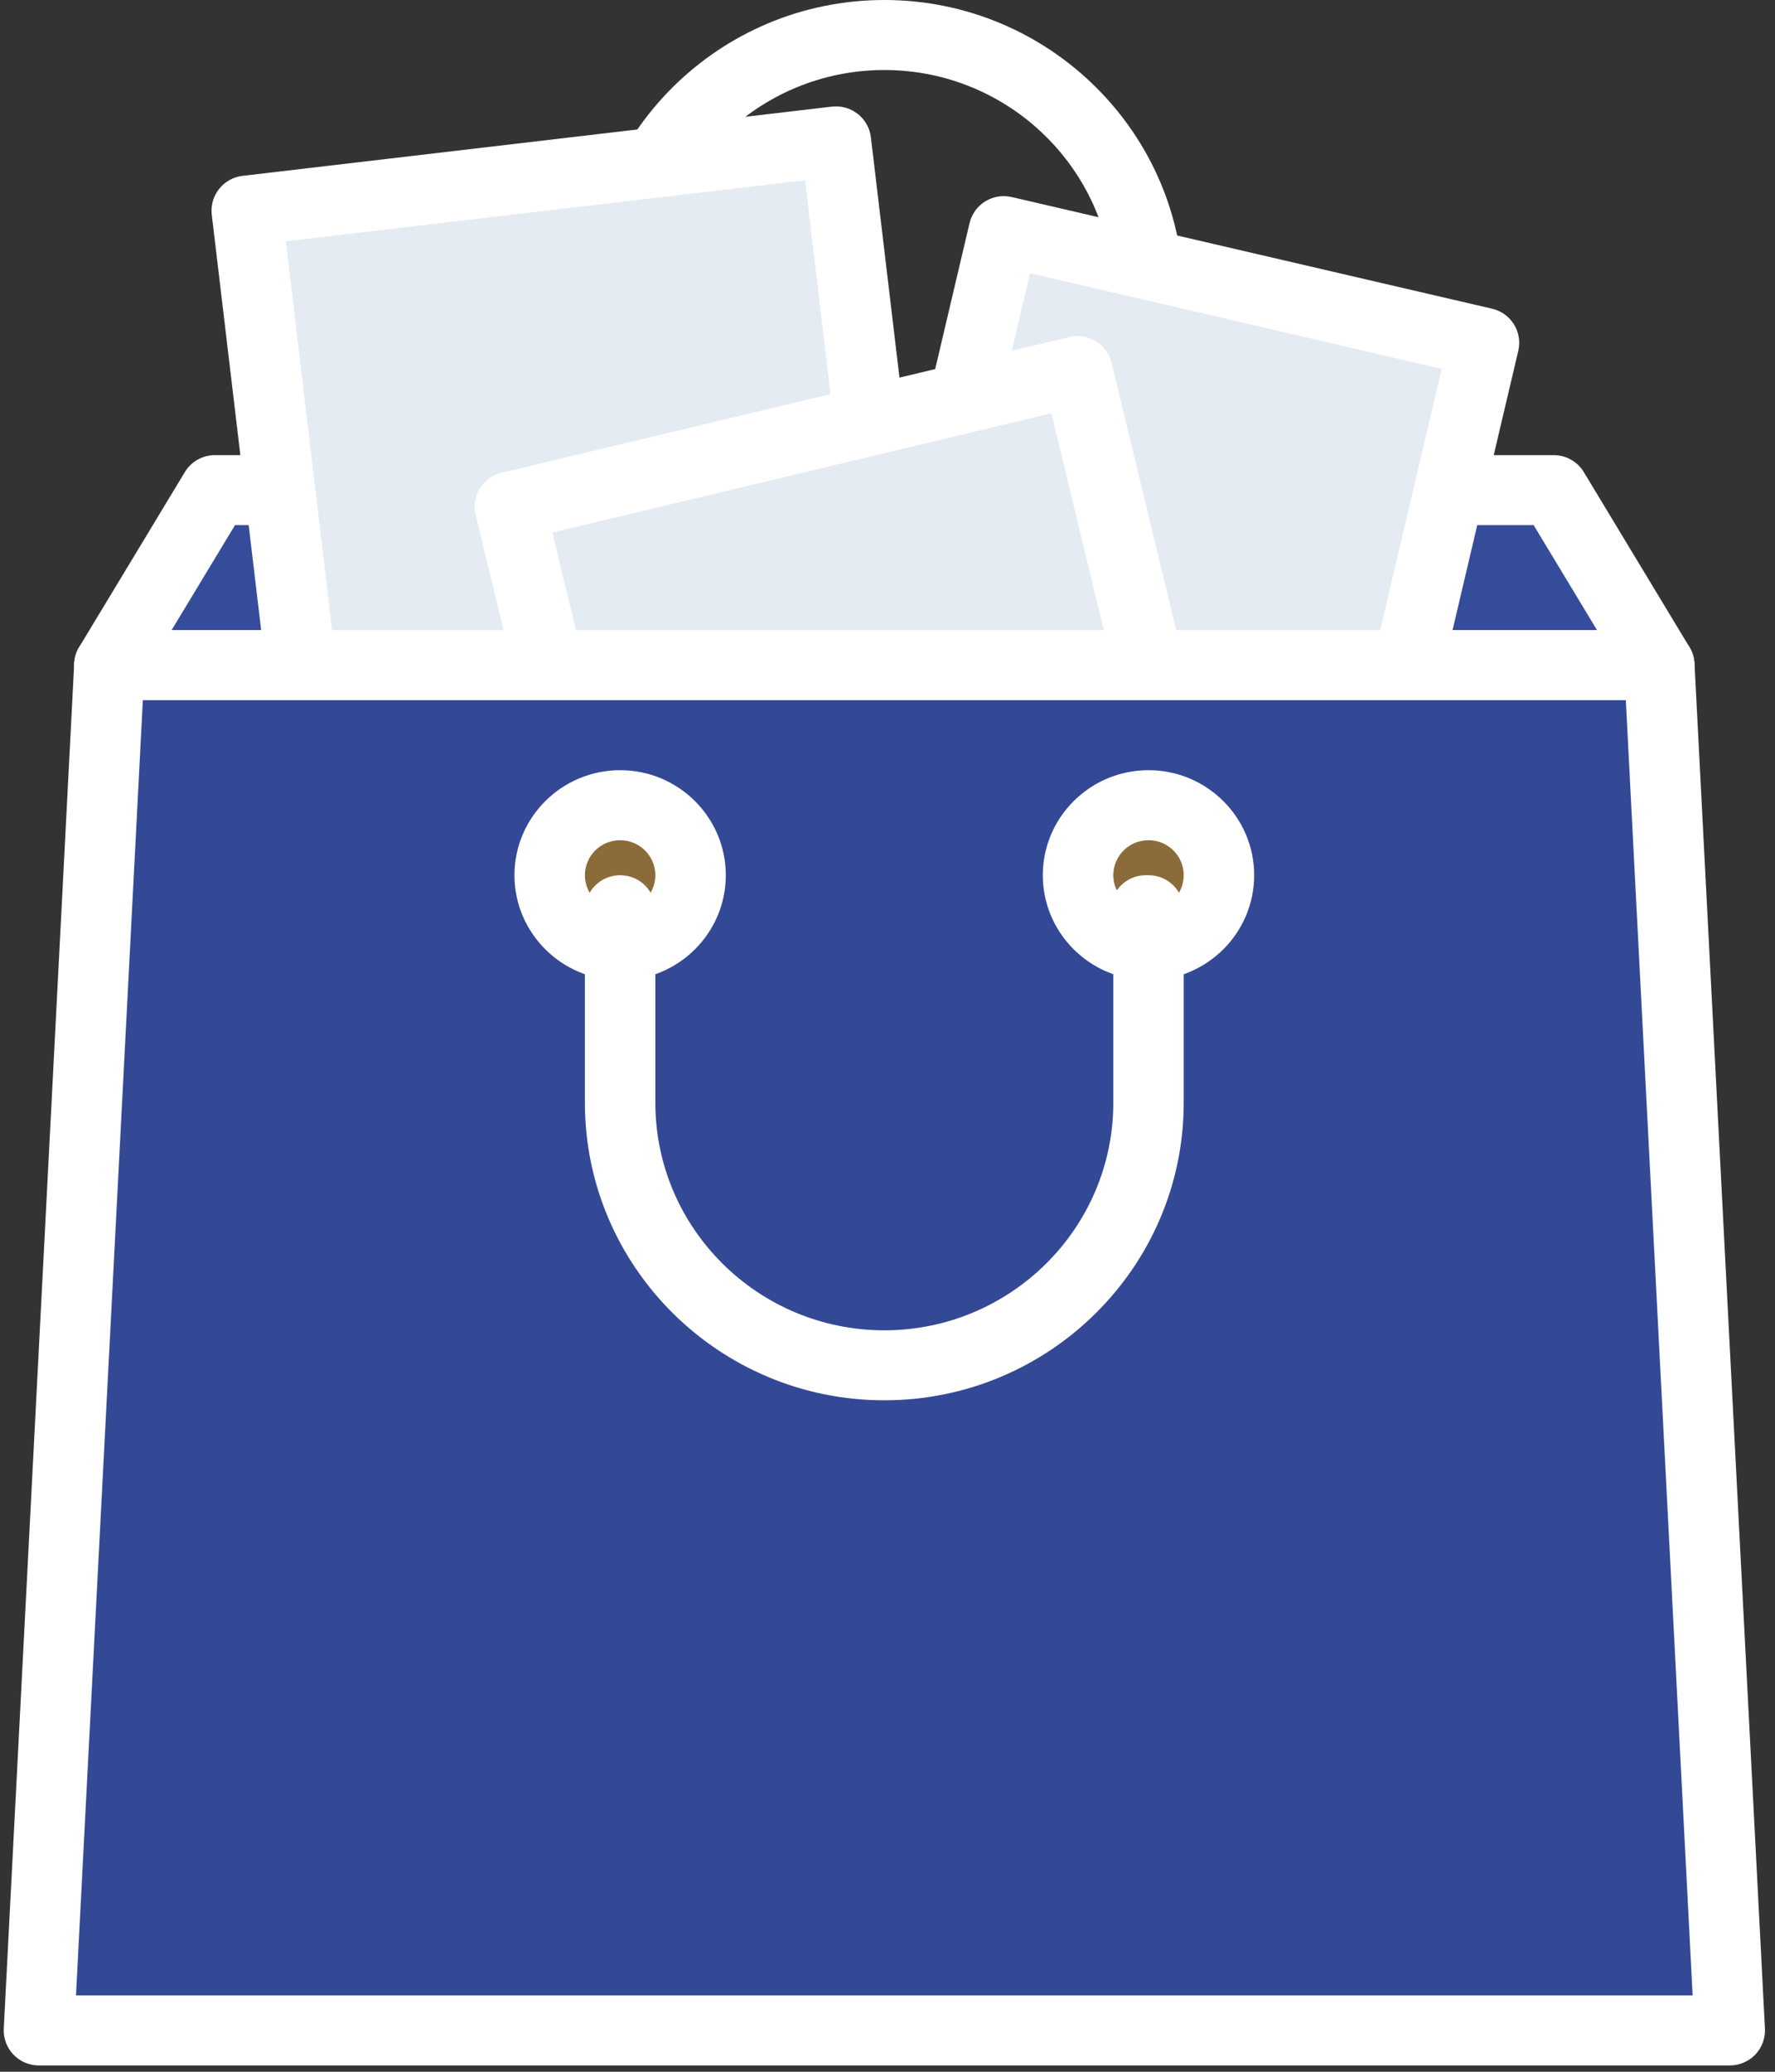
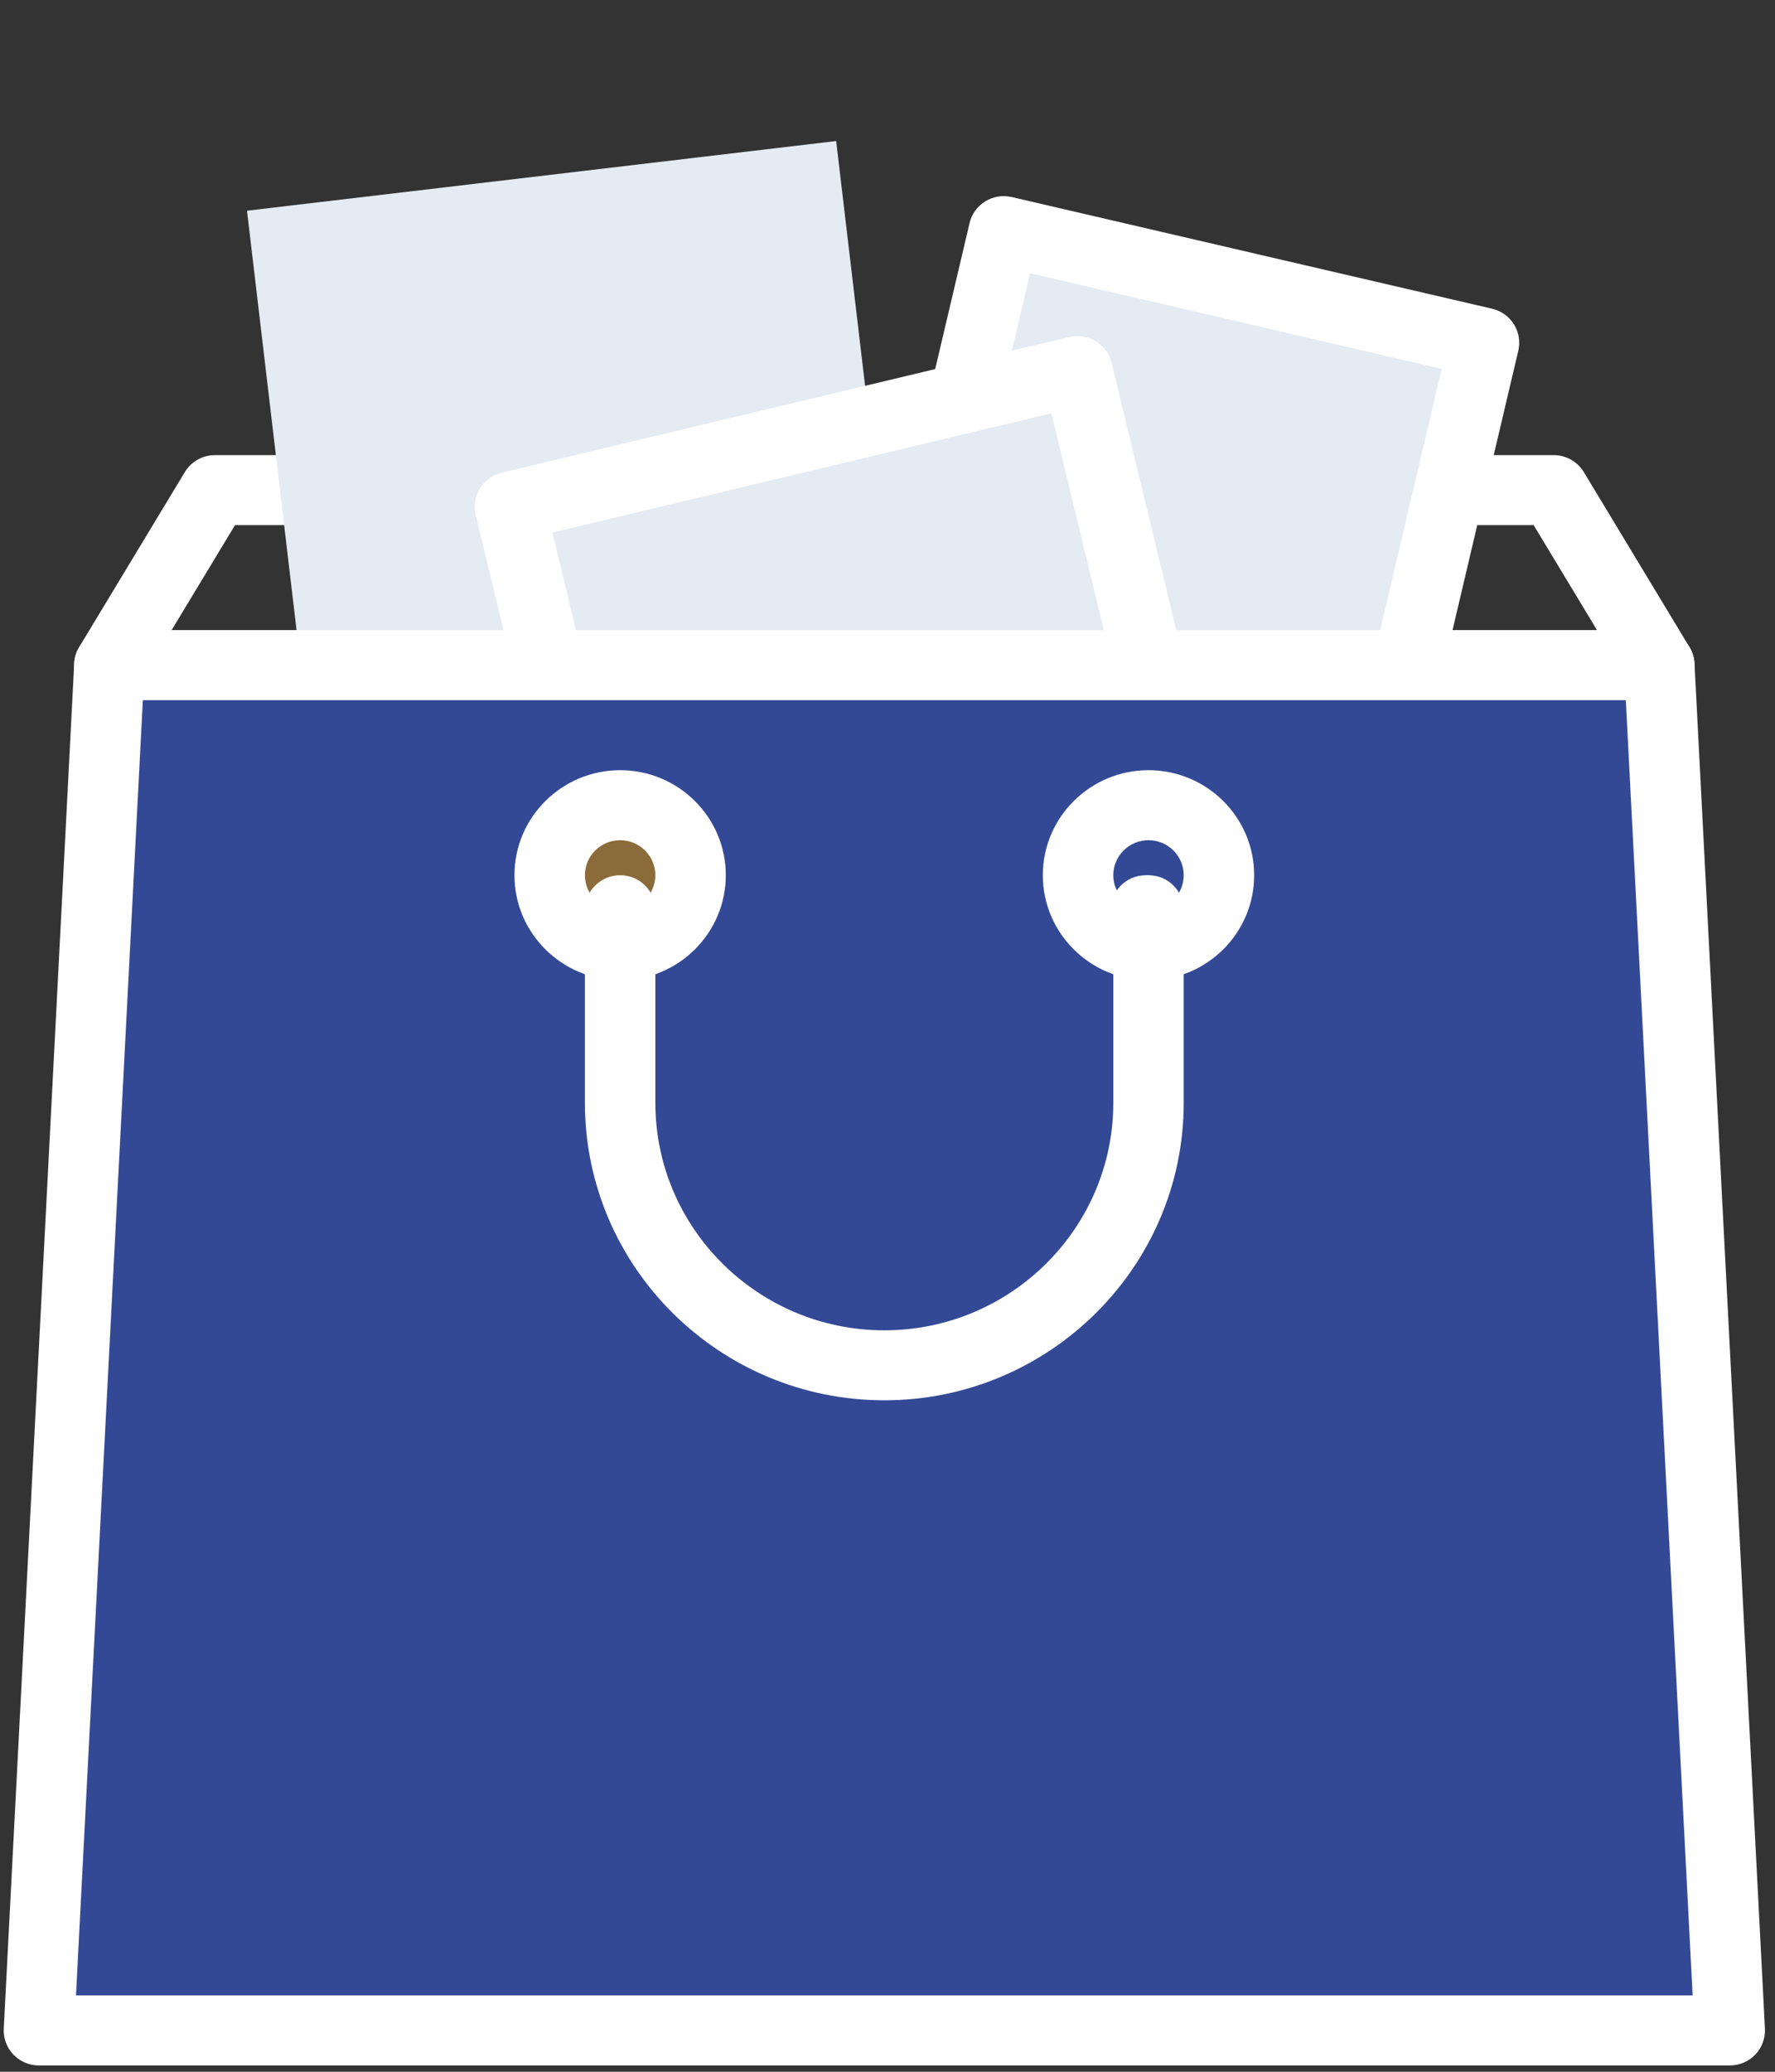
<svg xmlns="http://www.w3.org/2000/svg" width="42px" height="49px" viewBox="0 0 42 49">
  <rect x="0" y="0" width="42" height="49" fill="#333333" stroke="none" />
  <title>shopping-bag</title>
  <desc>Created with Sketch.</desc>
  <defs />
  <g id="shopping-bag" stroke="none" stroke-width="1" fill="none" fill-rule="evenodd">
    <g fill-rule="nonzero">
-       <path d="M27.176,12.42 L14.674,12.42 C14.214,12.42 13.84,12.049 13.84,11.592 L13.84,7.038 C13.84,3.157 17.018,0 20.925,0 C24.832,0 28.009,3.157 28.009,7.038 L28.009,11.592 C28.009,12.049 27.636,12.42 27.176,12.42 Z M15.507,10.764 L26.342,10.764 L26.342,7.038 C26.342,4.07 23.912,1.656 20.925,1.656 C17.937,1.656 15.507,4.07 15.507,7.038 L15.507,10.764 Z" id="Shape" fill="#FFFFFF" />
-       <polygon id="Shape" fill="#344C9A" points="39.261 15.732 2.588 15.732 5.088 11.592 36.761 11.592" />
      <path d="M39.261,16.56 L2.588,16.56 C2.287,16.56 2.011,16.399 1.863,16.14 C1.715,15.88 1.718,15.562 1.873,15.305 L4.374,11.165 C4.524,10.916 4.795,10.764 5.088,10.764 L36.761,10.764 C37.054,10.764 37.325,10.916 37.476,11.165 L39.976,15.305 C40.131,15.561 40.135,15.88 39.987,16.14 C39.839,16.399 39.562,16.56 39.261,16.56 Z M4.06,14.904 L37.789,14.904 L36.289,12.42 L5.561,12.42 L4.06,14.904 Z" id="Shape" fill="#FFFFFF" />
      <rect id="Rectangle-path" fill="#E4EBF2" transform="translate(28.01, 12.83) rotate(-166.838) translate(-28.01, -12.83) " x="22.176" y="6.621" width="11.668" height="12.419" />
      <path d="M32.268,21.028 C32.205,21.028 32.141,21.021 32.077,21.006 L20.715,18.367 C20.499,18.316 20.313,18.184 20.196,17.997 C20.079,17.811 20.042,17.585 20.093,17.372 L22.941,5.279 C23.045,4.833 23.493,4.556 23.942,4.661 L35.304,7.301 C35.52,7.351 35.706,7.484 35.823,7.671 C35.939,7.857 35.976,8.082 35.926,8.296 L33.078,20.389 C32.989,20.771 32.646,21.028 32.268,21.028 Z M21.906,16.943 L31.645,19.206 L34.113,8.725 L24.373,6.462 L21.906,16.943 Z" id="Shape" fill="#FFFFFF" />
      <rect id="Rectangle-path" fill="#E4EBF2" transform="translate(13.692, 11.58) rotate(173.258) translate(-13.692, -11.58) " x="6.673" y="4.11" width="14.038" height="14.942" />
-       <path d="M7.603,20.647 C7.186,20.647 6.826,20.337 6.776,19.916 L5.011,5.079 C4.957,4.624 5.284,4.213 5.74,4.159 L19.681,2.522 C19.901,2.496 20.121,2.558 20.295,2.694 C20.469,2.83 20.581,3.029 20.607,3.247 L22.372,18.085 C22.398,18.303 22.336,18.523 22.198,18.695 C22.062,18.868 21.861,18.979 21.642,19.005 L7.702,20.641 C7.668,20.645 7.635,20.647 7.603,20.647 Z M6.764,5.707 L8.334,18.9 L20.619,17.458 L19.049,4.264 L6.764,5.707 Z" id="Shape" fill="#FFFFFF" />
      <rect id="Rectangle-path" fill="#E4EBF2" transform="translate(20.479, 17.399) rotate(166.479) translate(-20.479, -17.399) " x="13.574" y="10.18" width="13.811" height="14.439" />
      <path d="M15.463,26.85 C15.087,26.85 14.745,26.596 14.653,26.216 L11.255,12.178 C11.148,11.733 11.423,11.286 11.871,11.18 L25.298,7.972 C25.514,7.921 25.739,7.957 25.928,8.07 C26.116,8.185 26.251,8.37 26.303,8.583 L29.701,22.622 C29.753,22.835 29.717,23.06 29.601,23.247 C29.486,23.435 29.3,23.569 29.085,23.62 L15.658,26.827 C15.593,26.843 15.527,26.85 15.463,26.85 Z M13.07,12.596 L16.079,25.024 L27.885,22.204 L24.877,9.776 L13.07,12.596 Z" id="Shape" fill="#FFFFFF" />
      <polygon id="Shape" fill="#334996" points="40.929 48.023 0.921 48.023 2.588 15.732 39.261 15.732" />
      <path d="M40.929,48.851 L0.921,48.851 C0.693,48.851 0.474,48.758 0.317,48.594 C0.16,48.429 0.077,48.208 0.089,47.981 L1.756,15.689 C1.779,15.249 2.144,14.904 2.588,14.904 L39.262,14.904 C39.706,14.904 40.072,15.249 40.095,15.689 L41.762,47.981 C41.773,48.208 41.691,48.429 41.534,48.594 C41.375,48.758 41.157,48.851 40.929,48.851 Z M1.798,47.195 L40.051,47.195 L38.47,16.56 L3.38,16.56 L1.798,47.195 Z" id="Shape" fill="#FFFFFF" />
-       <ellipse id="Oval" fill="#8C6B3B" cx="27.176" cy="20.7" rx="1.667" ry="1.656" />
      <path d="M27.176,23.184 C25.797,23.184 24.675,22.069 24.675,20.7 C24.675,19.33 25.797,18.216 27.176,18.216 C28.555,18.216 29.676,19.33 29.676,20.7 C29.676,22.069 28.555,23.184 27.176,23.184 Z M27.176,19.872 C26.716,19.872 26.343,20.243 26.343,20.7 C26.343,21.156 26.716,21.527 27.176,21.527 C27.636,21.527 28.009,21.156 28.009,20.7 C28.009,20.243 27.636,19.872 27.176,19.872 Z" id="Shape" fill="#FFFFFF" />
      <ellipse id="Oval" fill="#8C6B3B" cx="14.674" cy="20.7" rx="1.667" ry="1.656" />
      <path d="M14.674,23.184 C13.295,23.184 12.173,22.069 12.173,20.7 C12.173,19.33 13.295,18.216 14.674,18.216 C16.053,18.216 17.174,19.33 17.174,20.7 C17.174,22.069 16.053,23.184 14.674,23.184 Z M14.674,19.872 C14.214,19.872 13.84,20.243 13.84,20.7 C13.84,21.156 14.214,21.527 14.674,21.527 C15.133,21.527 15.507,21.156 15.507,20.7 C15.507,20.243 15.133,19.872 14.674,19.872 Z" id="Shape" fill="#FFFFFF" />
      <path d="M20.925,33.119 C17.018,33.119 13.84,29.962 13.84,26.082 L13.84,21.528 C13.84,21.071 14.214,20.7 14.674,20.7 C15.134,20.7 15.507,21.071 15.507,21.528 L15.507,26.082 C15.507,29.049 17.937,31.464 20.925,31.464 C23.912,31.464 26.343,29.049 26.343,26.082 L26.343,21.847 C26.301,21.749 26.278,21.641 26.278,21.528 C26.278,21.071 26.652,20.7 27.112,20.7 L27.176,20.7 C27.636,20.7 28.009,21.071 28.009,21.528 L28.009,26.082 C28.009,29.962 24.831,33.119 20.925,33.119 Z" id="Shape" fill="#FFFFFF" />
    </g>
  </g>
</svg>